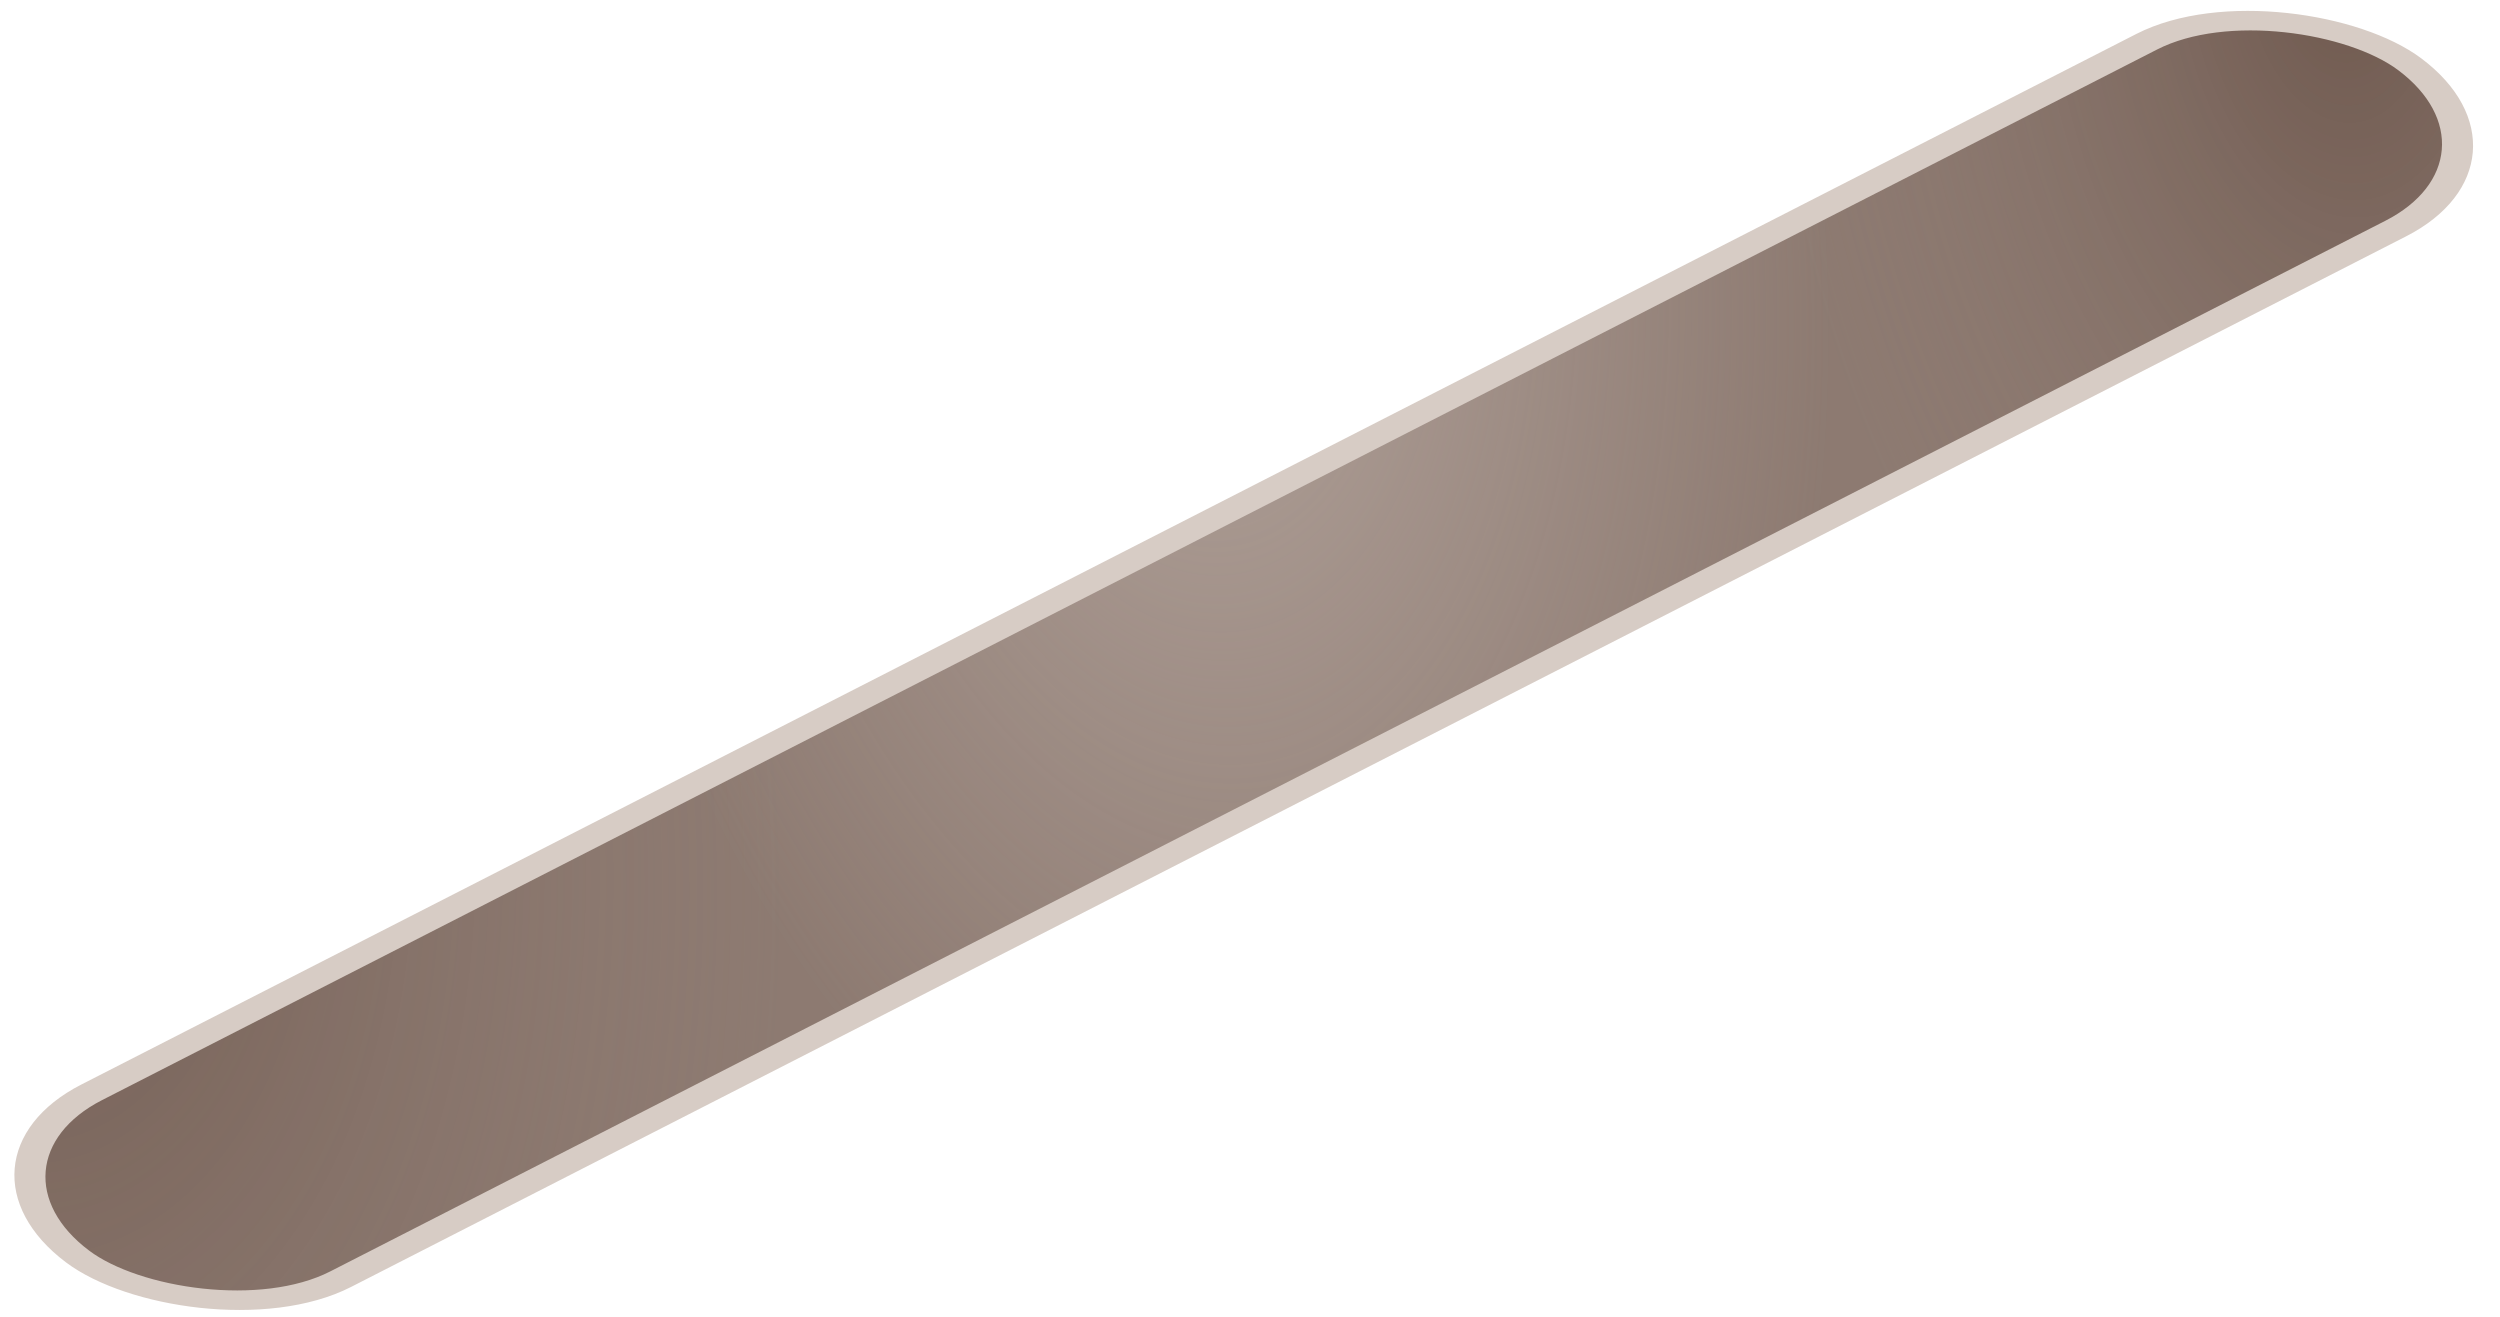
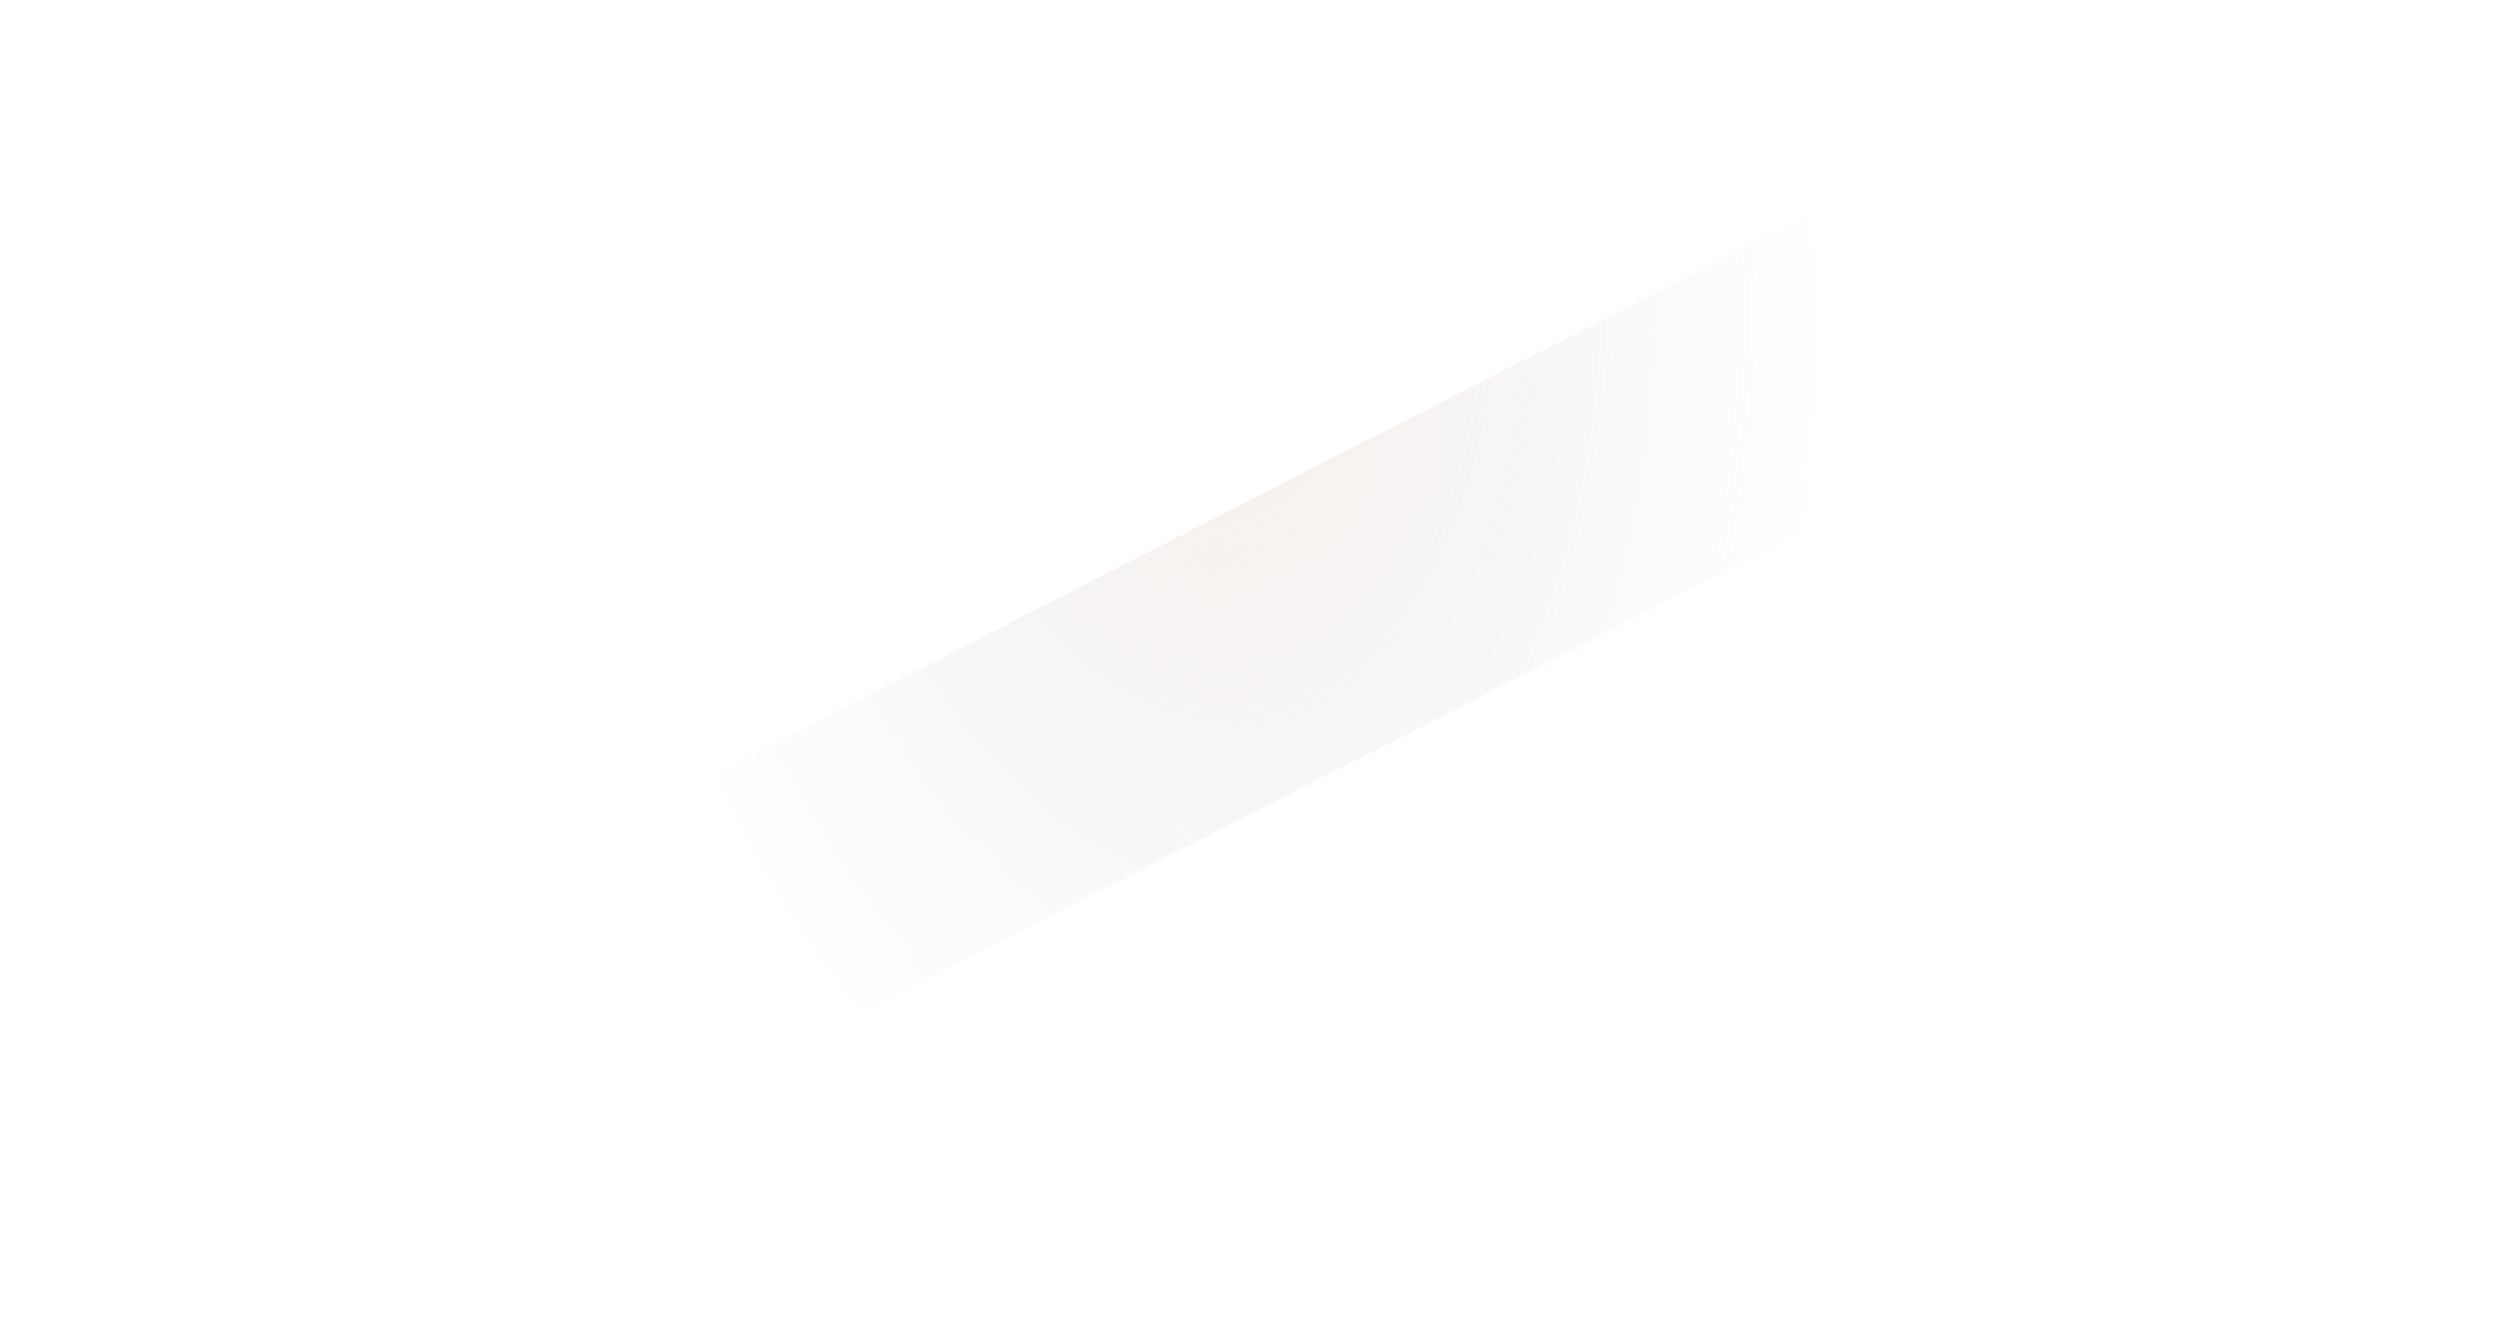
<svg xmlns="http://www.w3.org/2000/svg" width="93" height="49" viewBox="0 0 93 49" fill="none">
-   <rect x="0.816" y="0.07" width="97.478" height="11.582" rx="5.791" transform="matrix(0.89 -0.455 0.8 0.6 -2.526 43.599)" fill="#8D7A71" />
  <rect x="0.816" y="0.07" width="97.478" height="11.582" rx="5.791" transform="matrix(0.89 -0.455 0.8 0.6 -2.526 43.599)" fill="url(#paint0_radial_391_7150)" fill-opacity="0.44" />
-   <rect x="0.816" y="0.07" width="97.478" height="11.582" rx="5.791" transform="matrix(0.89 -0.455 0.8 0.6 -2.526 43.599)" fill="url(#paint1_radial_391_7150)" fill-opacity="0.44" />
-   <rect x="0.816" y="0.07" width="97.478" height="11.582" rx="5.791" transform="matrix(0.89 -0.455 0.8 0.6 -2.526 43.599)" fill="url(#paint2_radial_391_7150)" fill-opacity="0.44" />
-   <rect x="0.816" y="0.07" width="97.478" height="11.582" rx="5.791" transform="matrix(0.89 -0.455 0.8 0.6 -2.526 43.599)" stroke="#D7CCC5" stroke-width="0.965" />
  <defs>
    <radialGradient id="paint0_radial_391_7150" cx="0" cy="0" r="1" gradientUnits="userSpaceOnUse" gradientTransform="translate(62.996 -11.607) rotate(129.714) scale(51.954 19.885)">
      <stop stop-color="#DFD5CF" />
      <stop offset="1" stop-color="#DFD5CF" stop-opacity="0" />
    </radialGradient>
    <radialGradient id="paint1_radial_391_7150" cx="0" cy="0" r="1" gradientUnits="userSpaceOnUse" gradientTransform="translate(99.846 1.063) rotate(129.991) scale(47.475 18.147)">
      <stop stop-color="#472D21" />
      <stop offset="1" stop-color="#8D7A71" stop-opacity="0" />
    </radialGradient>
    <radialGradient id="paint2_radial_391_7150" cx="0" cy="0" r="1" gradientUnits="userSpaceOnUse" gradientTransform="translate(14.329 -12.329) rotate(130.32) scale(57.116 23.986)">
      <stop stop-color="#472D21" />
      <stop offset="1" stop-color="#8D7A71" stop-opacity="0" />
    </radialGradient>
  </defs>
</svg>